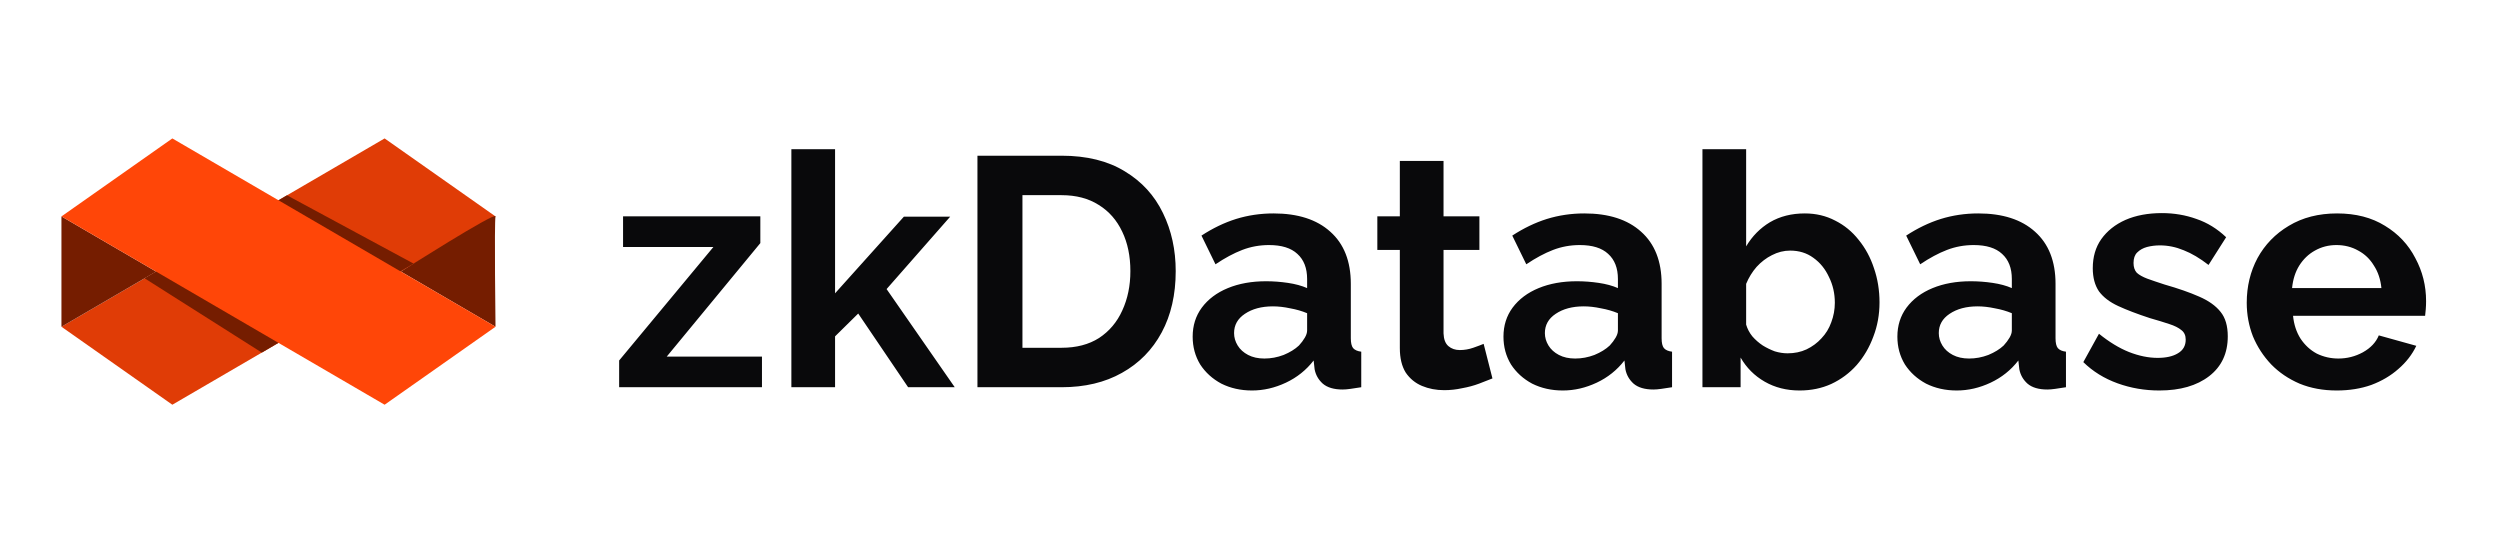
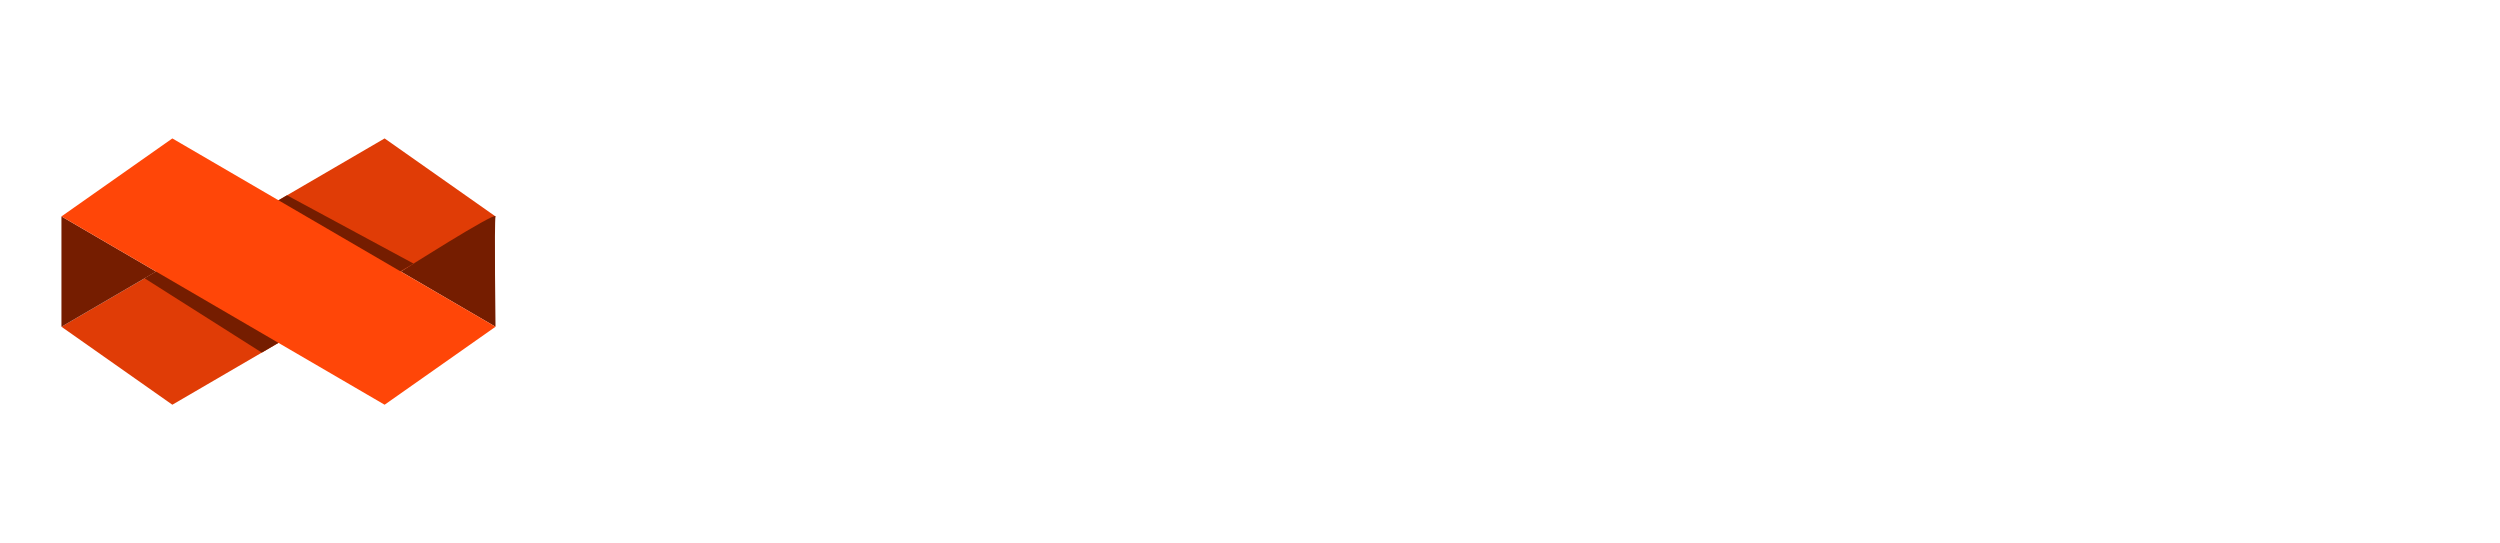
<svg xmlns="http://www.w3.org/2000/svg" width="184" height="40" viewBox="0 0 184 40" fill="none">
  <g clip-path="url(#clip0_9704_21163)">
    <path d="M28.307 10.188L4.522 24.048L12.684 29.788L36.47 15.929L28.307 10.188Z" fill="#E03C06" />
    <path d="M4.522 15.929V24.047L11.488 19.988L4.522 15.929Z" fill="#751D00" />
    <path d="M29.503 19.988C29.503 19.988 36.565 15.502 36.469 15.929C36.374 16.355 36.469 24.048 36.469 24.048L29.503 19.988V19.988Z" fill="#751D00" />
    <path d="M11.489 19.988L10.641 20.482L19.269 25.951L30.436 19.399L21.122 14.374L11.489 19.988Z" fill="#751D00" />
    <path d="M4.522 15.929L28.307 29.788L36.47 24.048L12.684 10.188L4.522 15.929Z" fill="#FF4608" />
  </g>
-   <path d="M45.569 26.532L52.505 18.18H45.857V15.924H55.961V17.892L49.073 26.244H56.081V28.5H45.569V26.532ZM66.837 28.5L63.165 23.076L61.461 24.756V28.5H58.245V10.98H61.461V21.588L66.525 15.948H69.933L65.253 21.276L70.269 28.5H66.837ZM71.94 28.5V11.46H78.132C79.988 11.46 81.54 11.844 82.788 12.612C84.036 13.364 84.972 14.388 85.596 15.684C86.22 16.964 86.532 18.388 86.532 19.956C86.532 21.684 86.188 23.188 85.5 24.468C84.812 25.748 83.836 26.74 82.572 27.444C81.324 28.148 79.844 28.5 78.132 28.5H71.94ZM83.196 19.956C83.196 18.852 82.996 17.884 82.596 17.052C82.196 16.204 81.62 15.548 80.868 15.084C80.116 14.604 79.204 14.364 78.132 14.364H75.252V25.596H78.132C79.22 25.596 80.14 25.356 80.892 24.876C81.644 24.38 82.212 23.708 82.596 22.86C82.996 21.996 83.196 21.028 83.196 19.956ZM87.78 24.78C87.78 23.964 88.004 23.252 88.452 22.644C88.916 22.02 89.556 21.54 90.372 21.204C91.188 20.868 92.124 20.7 93.18 20.7C93.708 20.7 94.244 20.74 94.788 20.82C95.332 20.9 95.804 21.028 96.204 21.204V20.532C96.204 19.732 95.964 19.116 95.484 18.684C95.02 18.252 94.324 18.036 93.396 18.036C92.708 18.036 92.052 18.156 91.428 18.396C90.804 18.636 90.148 18.988 89.46 19.452L88.428 17.34C89.26 16.796 90.108 16.388 90.972 16.116C91.852 15.844 92.772 15.708 93.732 15.708C95.524 15.708 96.916 16.156 97.908 17.052C98.916 17.948 99.42 19.228 99.42 20.892V24.9C99.42 25.236 99.476 25.476 99.588 25.62C99.716 25.764 99.916 25.852 100.188 25.884V28.5C99.9 28.548 99.636 28.588 99.396 28.62C99.172 28.652 98.98 28.668 98.82 28.668C98.18 28.668 97.692 28.524 97.356 28.236C97.036 27.948 96.836 27.596 96.756 27.18L96.684 26.532C96.14 27.236 95.46 27.78 94.644 28.164C93.828 28.548 92.996 28.74 92.148 28.74C91.316 28.74 90.564 28.572 89.892 28.236C89.236 27.884 88.716 27.412 88.332 26.82C87.964 26.212 87.78 25.532 87.78 24.78ZM95.604 25.428C95.78 25.236 95.924 25.044 96.036 24.852C96.148 24.66 96.204 24.484 96.204 24.324V23.052C95.82 22.892 95.404 22.772 94.956 22.692C94.508 22.596 94.084 22.548 93.684 22.548C92.852 22.548 92.164 22.732 91.62 23.1C91.092 23.452 90.828 23.924 90.828 24.516C90.828 24.836 90.916 25.14 91.092 25.428C91.268 25.716 91.524 25.948 91.86 26.124C92.196 26.3 92.596 26.388 93.06 26.388C93.54 26.388 94.012 26.3 94.476 26.124C94.94 25.932 95.316 25.7 95.604 25.428ZM109.844 27.852C109.572 27.964 109.244 28.092 108.86 28.236C108.476 28.38 108.06 28.492 107.612 28.572C107.18 28.668 106.74 28.716 106.292 28.716C105.7 28.716 105.156 28.612 104.66 28.404C104.164 28.196 103.764 27.868 103.46 27.42C103.172 26.956 103.028 26.356 103.028 25.62V18.396H101.372V15.924H103.028V11.844H106.244V15.924H108.884V18.396H106.244V24.54C106.26 24.972 106.38 25.284 106.604 25.476C106.828 25.668 107.108 25.764 107.444 25.764C107.78 25.764 108.108 25.708 108.428 25.596C108.748 25.484 109.004 25.388 109.196 25.308L109.844 27.852ZM110.655 24.78C110.655 23.964 110.879 23.252 111.327 22.644C111.791 22.02 112.431 21.54 113.247 21.204C114.063 20.868 114.999 20.7 116.055 20.7C116.583 20.7 117.119 20.74 117.663 20.82C118.207 20.9 118.679 21.028 119.079 21.204V20.532C119.079 19.732 118.839 19.116 118.359 18.684C117.895 18.252 117.199 18.036 116.271 18.036C115.583 18.036 114.927 18.156 114.303 18.396C113.679 18.636 113.023 18.988 112.335 19.452L111.303 17.34C112.135 16.796 112.983 16.388 113.847 16.116C114.727 15.844 115.647 15.708 116.607 15.708C118.399 15.708 119.791 16.156 120.783 17.052C121.791 17.948 122.295 19.228 122.295 20.892V24.9C122.295 25.236 122.351 25.476 122.463 25.62C122.591 25.764 122.791 25.852 123.063 25.884V28.5C122.775 28.548 122.511 28.588 122.271 28.62C122.047 28.652 121.855 28.668 121.695 28.668C121.055 28.668 120.567 28.524 120.231 28.236C119.911 27.948 119.711 27.596 119.631 27.18L119.559 26.532C119.015 27.236 118.335 27.78 117.519 28.164C116.703 28.548 115.871 28.74 115.023 28.74C114.191 28.74 113.439 28.572 112.767 28.236C112.111 27.884 111.591 27.412 111.207 26.82C110.839 26.212 110.655 25.532 110.655 24.78ZM118.479 25.428C118.655 25.236 118.799 25.044 118.911 24.852C119.023 24.66 119.079 24.484 119.079 24.324V23.052C118.695 22.892 118.279 22.772 117.831 22.692C117.383 22.596 116.959 22.548 116.559 22.548C115.727 22.548 115.039 22.732 114.495 23.1C113.967 23.452 113.703 23.924 113.703 24.516C113.703 24.836 113.791 25.14 113.967 25.428C114.143 25.716 114.399 25.948 114.735 26.124C115.071 26.3 115.471 26.388 115.935 26.388C116.415 26.388 116.887 26.3 117.351 26.124C117.815 25.932 118.191 25.7 118.479 25.428ZM132.452 28.74C131.492 28.74 130.636 28.524 129.884 28.092C129.132 27.66 128.54 27.068 128.108 26.316V28.5H125.3V10.98H128.516V18.132C128.964 17.38 129.548 16.788 130.268 16.356C131.004 15.924 131.86 15.708 132.836 15.708C133.652 15.708 134.396 15.884 135.068 16.236C135.74 16.572 136.316 17.044 136.796 17.652C137.292 18.26 137.668 18.956 137.924 19.74C138.196 20.524 138.332 21.364 138.332 22.26C138.332 23.156 138.18 23.996 137.876 24.78C137.588 25.564 137.18 26.26 136.652 26.868C136.124 27.46 135.5 27.924 134.78 28.26C134.076 28.58 133.3 28.74 132.452 28.74ZM131.564 26.004C132.076 26.004 132.54 25.908 132.956 25.716C133.388 25.508 133.756 25.236 134.06 24.9C134.38 24.564 134.62 24.172 134.78 23.724C134.956 23.26 135.044 22.78 135.044 22.284C135.044 21.596 134.9 20.964 134.612 20.388C134.34 19.796 133.956 19.324 133.46 18.972C132.98 18.62 132.412 18.444 131.756 18.444C131.292 18.444 130.844 18.556 130.412 18.78C129.996 18.988 129.62 19.276 129.284 19.644C128.964 20.012 128.708 20.428 128.516 20.892V23.892C128.612 24.212 128.764 24.5 128.972 24.756C129.196 25.012 129.452 25.236 129.74 25.428C130.028 25.604 130.324 25.748 130.628 25.86C130.948 25.956 131.26 26.004 131.564 26.004ZM139.647 24.78C139.647 23.964 139.871 23.252 140.319 22.644C140.783 22.02 141.423 21.54 142.239 21.204C143.055 20.868 143.991 20.7 145.047 20.7C145.575 20.7 146.111 20.74 146.655 20.82C147.199 20.9 147.671 21.028 148.071 21.204V20.532C148.071 19.732 147.831 19.116 147.351 18.684C146.887 18.252 146.191 18.036 145.263 18.036C144.575 18.036 143.919 18.156 143.295 18.396C142.671 18.636 142.015 18.988 141.327 19.452L140.295 17.34C141.127 16.796 141.975 16.388 142.839 16.116C143.719 15.844 144.639 15.708 145.599 15.708C147.391 15.708 148.783 16.156 149.775 17.052C150.783 17.948 151.287 19.228 151.287 20.892V24.9C151.287 25.236 151.343 25.476 151.455 25.62C151.583 25.764 151.783 25.852 152.055 25.884V28.5C151.767 28.548 151.503 28.588 151.263 28.62C151.039 28.652 150.847 28.668 150.687 28.668C150.047 28.668 149.559 28.524 149.223 28.236C148.903 27.948 148.703 27.596 148.623 27.18L148.551 26.532C148.007 27.236 147.327 27.78 146.511 28.164C145.695 28.548 144.863 28.74 144.015 28.74C143.183 28.74 142.431 28.572 141.759 28.236C141.103 27.884 140.583 27.412 140.199 26.82C139.831 26.212 139.647 25.532 139.647 24.78ZM147.471 25.428C147.647 25.236 147.791 25.044 147.903 24.852C148.015 24.66 148.071 24.484 148.071 24.324V23.052C147.687 22.892 147.271 22.772 146.823 22.692C146.375 22.596 145.951 22.548 145.551 22.548C144.719 22.548 144.031 22.732 143.487 23.1C142.959 23.452 142.695 23.924 142.695 24.516C142.695 24.836 142.783 25.14 142.959 25.428C143.135 25.716 143.391 25.948 143.727 26.124C144.063 26.3 144.463 26.388 144.927 26.388C145.407 26.388 145.879 26.3 146.343 26.124C146.807 25.932 147.183 25.7 147.471 25.428ZM158.924 28.74C157.852 28.74 156.828 28.564 155.852 28.212C154.876 27.86 154.036 27.34 153.332 26.652L154.484 24.564C155.236 25.172 155.972 25.62 156.692 25.908C157.428 26.196 158.132 26.34 158.804 26.34C159.428 26.34 159.924 26.228 160.292 26.004C160.676 25.78 160.868 25.444 160.868 24.996C160.868 24.692 160.764 24.46 160.556 24.3C160.348 24.124 160.044 23.972 159.644 23.844C159.26 23.716 158.788 23.572 158.228 23.412C157.3 23.108 156.524 22.812 155.9 22.524C155.276 22.236 154.804 21.876 154.484 21.444C154.18 20.996 154.028 20.428 154.028 19.74C154.028 18.908 154.236 18.196 154.652 17.604C155.084 16.996 155.676 16.524 156.428 16.188C157.196 15.852 158.092 15.684 159.116 15.684C160.012 15.684 160.86 15.828 161.66 16.116C162.46 16.388 163.188 16.836 163.844 17.46L162.548 19.5C161.908 19.004 161.3 18.644 160.724 18.42C160.148 18.18 159.564 18.06 158.972 18.06C158.636 18.06 158.316 18.1 158.012 18.18C157.724 18.26 157.484 18.396 157.292 18.588C157.116 18.764 157.028 19.02 157.028 19.356C157.028 19.66 157.108 19.9 157.268 20.076C157.444 20.236 157.7 20.38 158.036 20.508C158.388 20.636 158.812 20.78 159.308 20.94C160.316 21.228 161.164 21.524 161.852 21.828C162.556 22.132 163.084 22.508 163.436 22.956C163.788 23.388 163.964 23.988 163.964 24.756C163.964 26.004 163.508 26.98 162.596 27.684C161.684 28.388 160.46 28.74 158.924 28.74ZM171.984 28.74C170.976 28.74 170.064 28.572 169.248 28.236C168.432 27.884 167.736 27.412 167.16 26.82C166.584 26.212 166.136 25.524 165.816 24.756C165.512 23.972 165.36 23.148 165.36 22.284C165.36 21.084 165.624 19.988 166.152 18.996C166.696 18.004 167.464 17.212 168.456 16.62C169.464 16.012 170.648 15.708 172.008 15.708C173.384 15.708 174.56 16.012 175.536 16.62C176.512 17.212 177.256 18.004 177.768 18.996C178.296 19.972 178.56 21.028 178.56 22.164C178.56 22.356 178.552 22.556 178.536 22.764C178.52 22.956 178.504 23.116 178.488 23.244H168.768C168.832 23.884 169.016 24.444 169.32 24.924C169.64 25.404 170.04 25.772 170.52 26.028C171.016 26.268 171.544 26.388 172.104 26.388C172.744 26.388 173.344 26.236 173.904 25.932C174.48 25.612 174.872 25.196 175.08 24.684L177.84 25.452C177.536 26.092 177.096 26.66 176.52 27.156C175.96 27.652 175.296 28.044 174.528 28.332C173.76 28.604 172.912 28.74 171.984 28.74ZM168.696 21.204H175.272C175.208 20.564 175.024 20.012 174.72 19.548C174.432 19.068 174.048 18.7 173.568 18.444C173.088 18.172 172.552 18.036 171.96 18.036C171.384 18.036 170.856 18.172 170.376 18.444C169.912 18.7 169.528 19.068 169.224 19.548C168.936 20.012 168.76 20.564 168.696 21.204Z" fill="#09090B" />
  <defs>
    <clipPath id="clip0_9704_21163">
      <rect width="32" height="19.638" fill="white" transform="translate(4.5 10.181)" />
    </clipPath>
  </defs>
</svg>